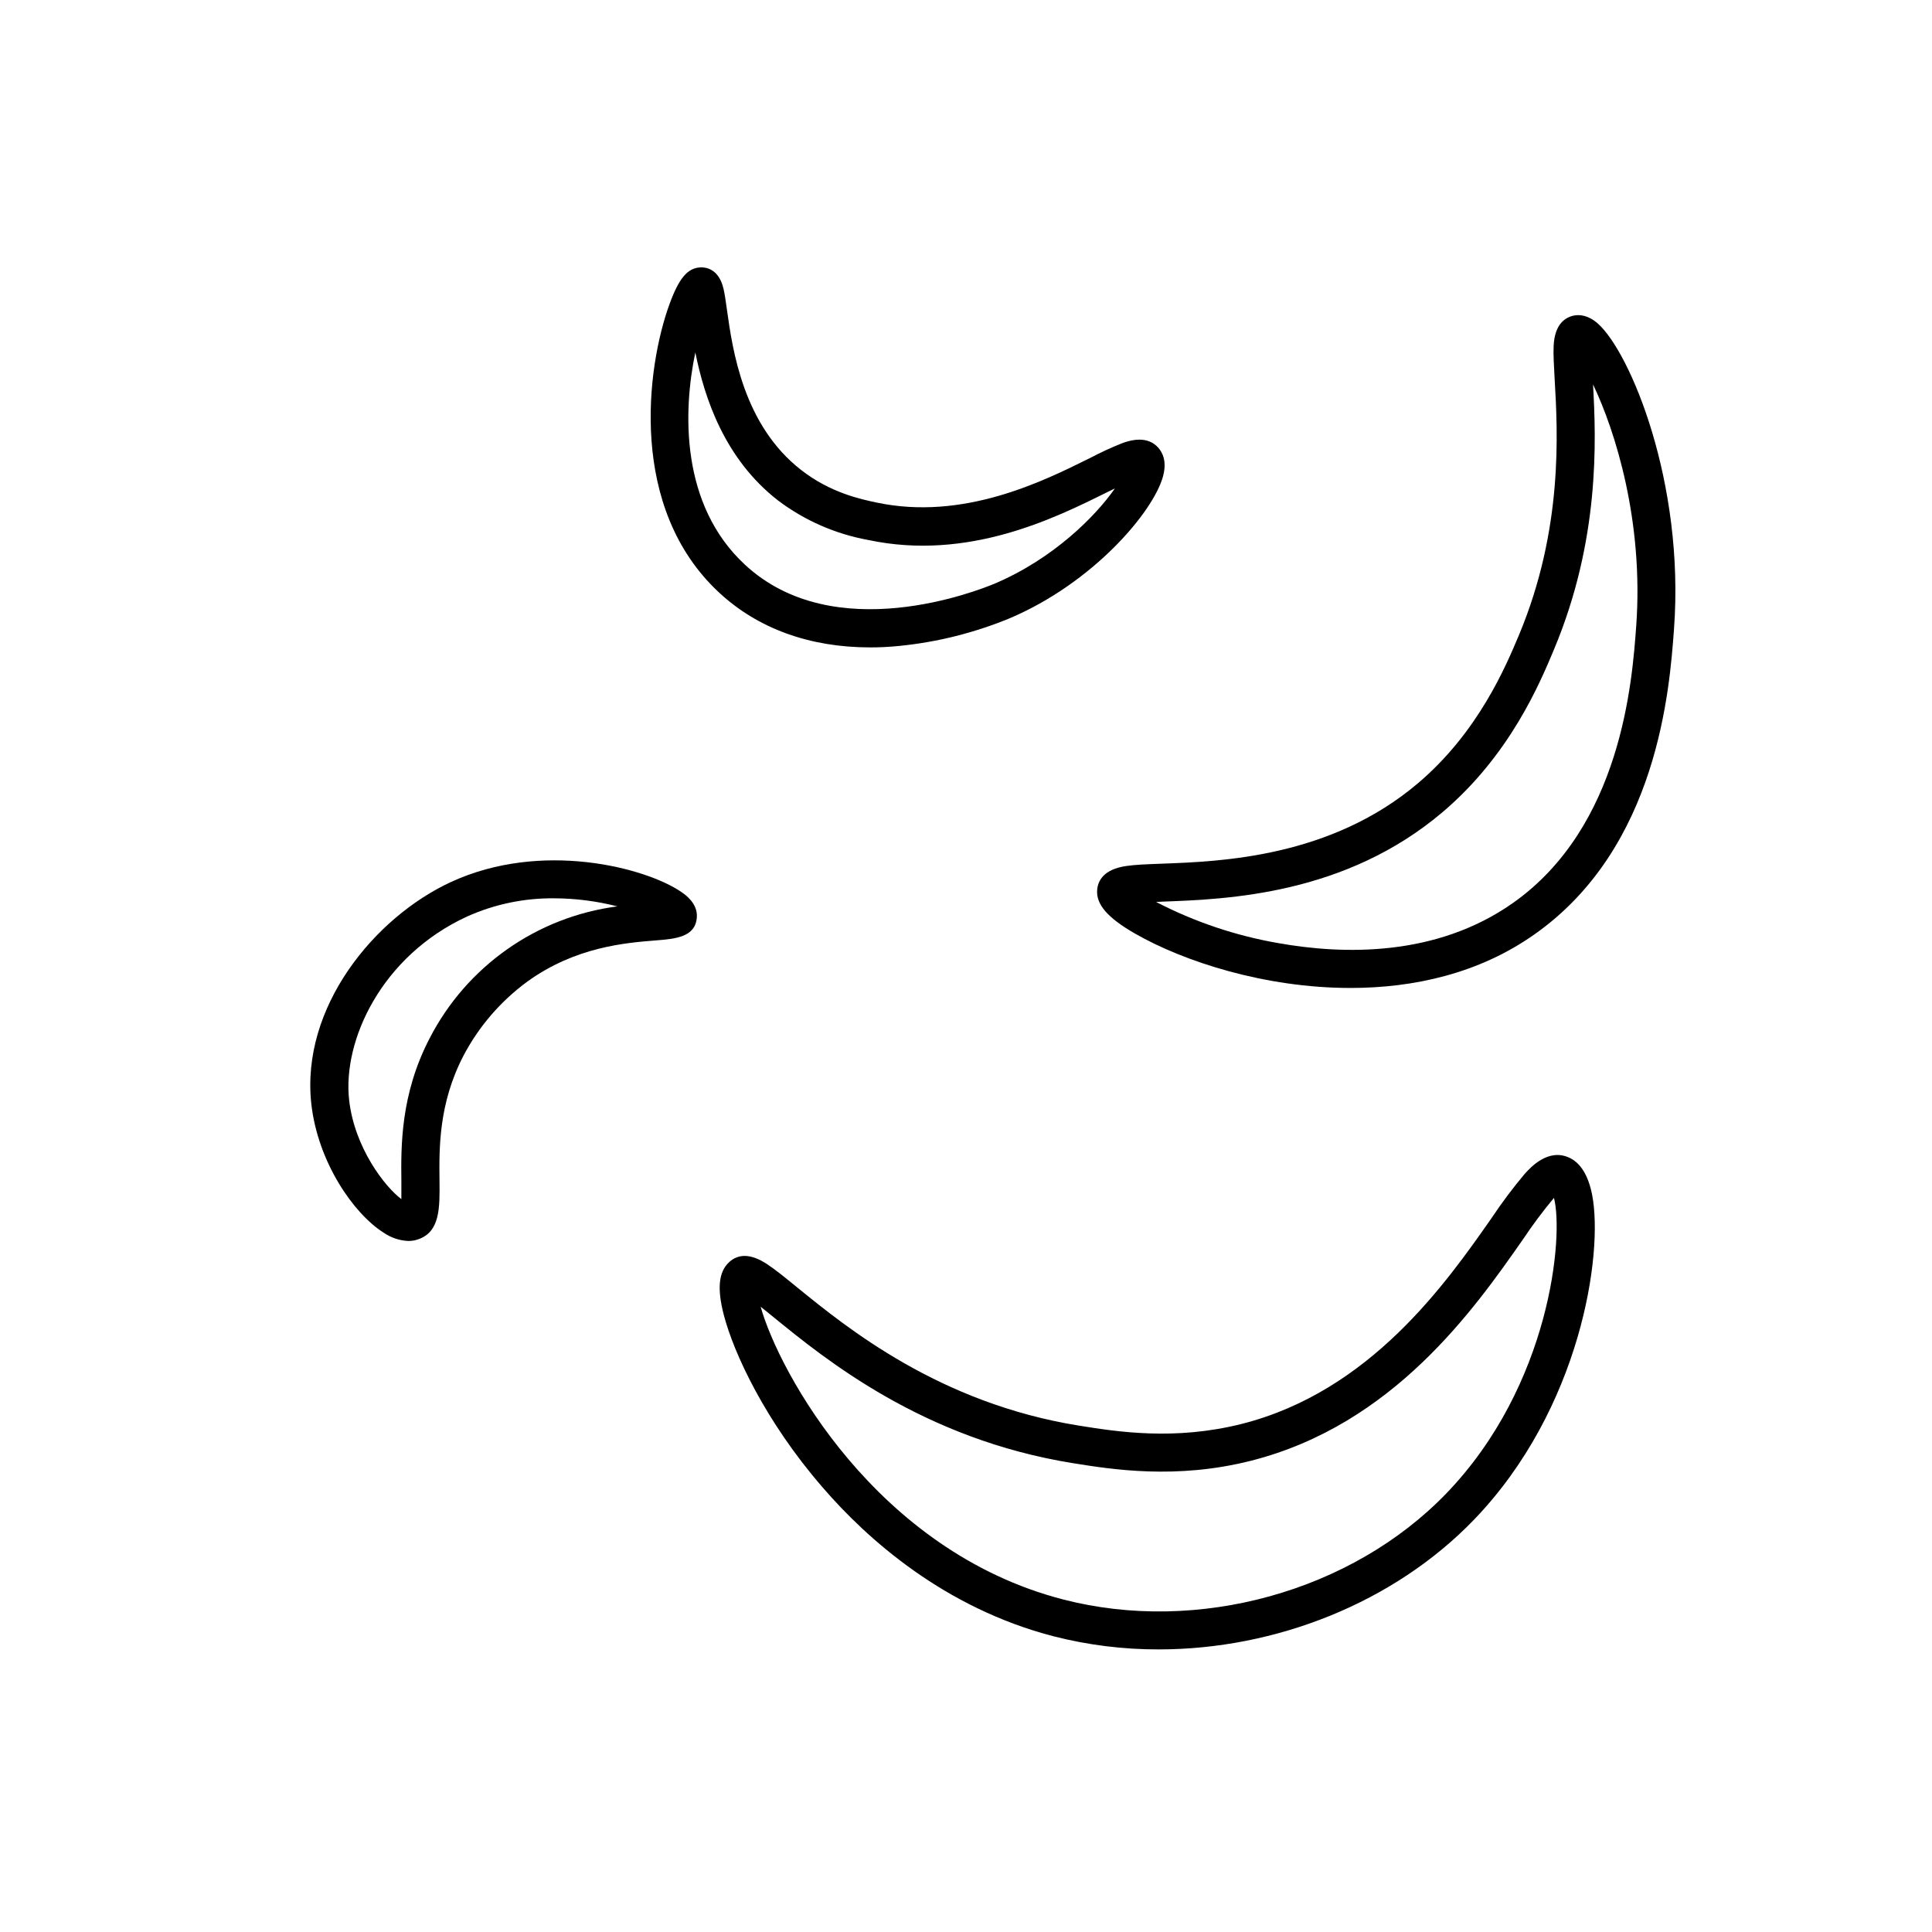
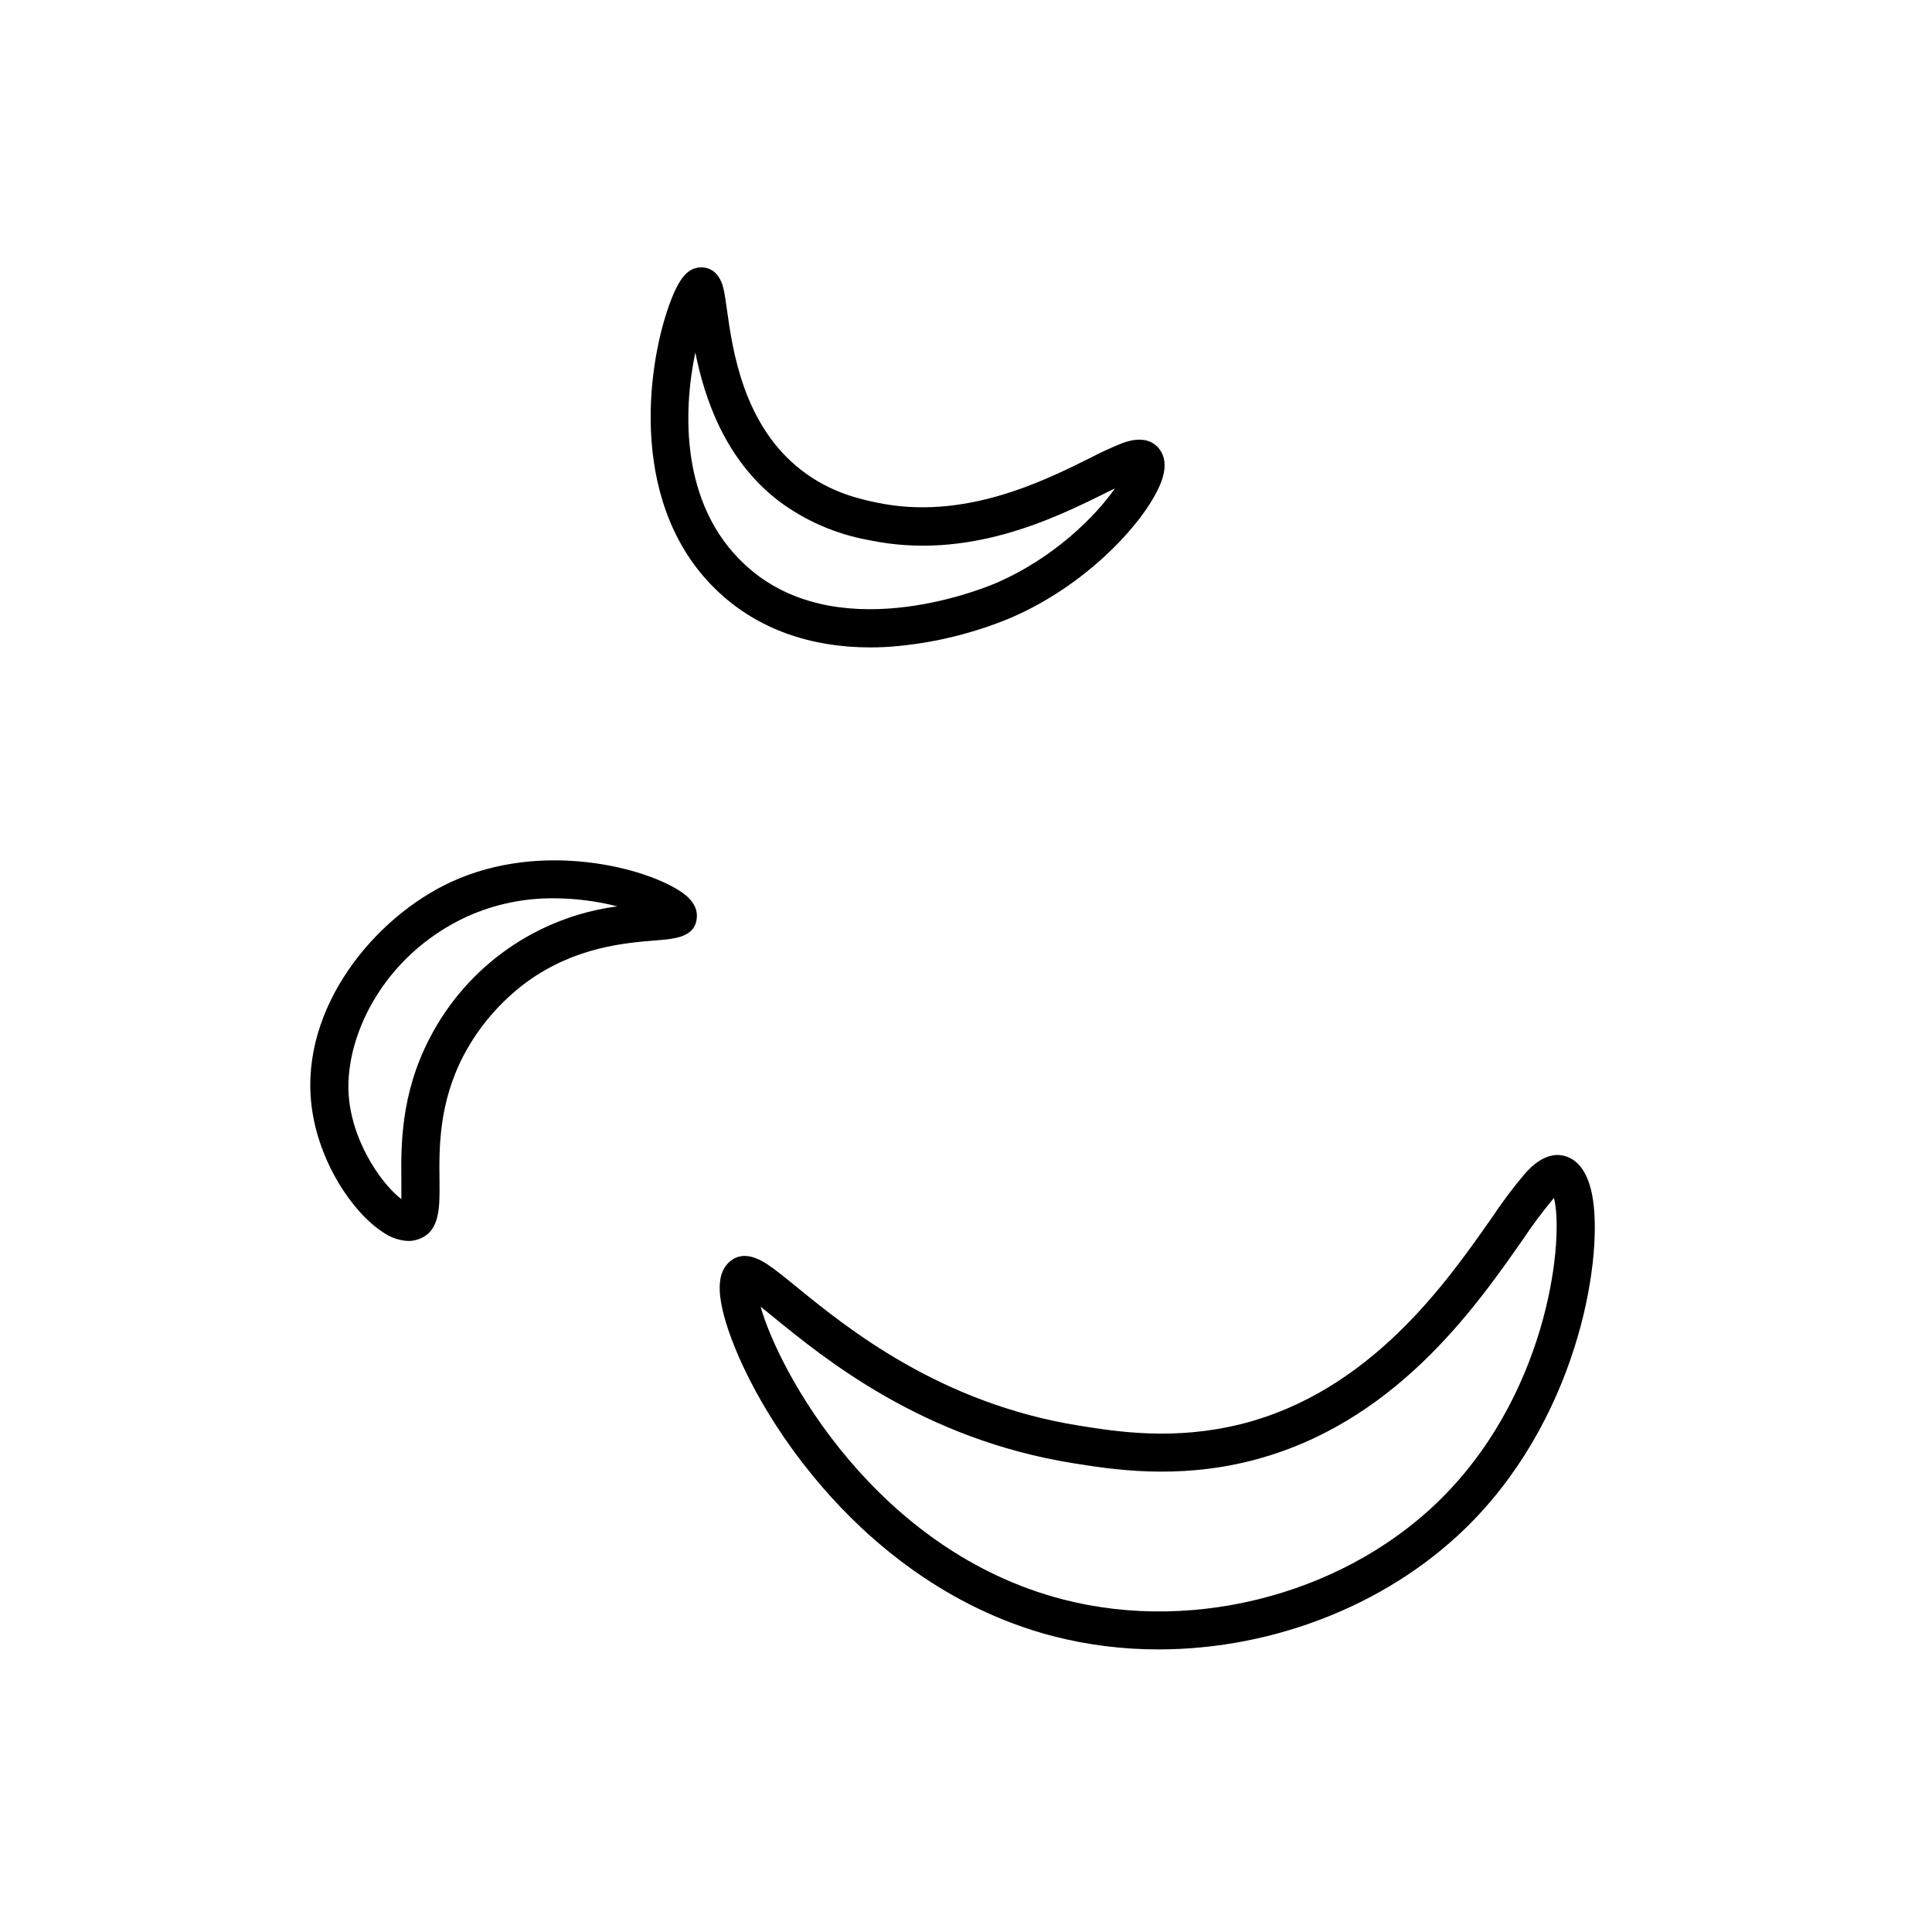
<svg xmlns="http://www.w3.org/2000/svg" fill="#000000" width="800px" height="800px" version="1.1" viewBox="144 144 512 512">
  <g>
    <path d="m451.05 581.11c-9.363 0.016-18.695-1.145-27.77-3.457-28.898-7.465-49.375-25.645-61.363-39.578-15.113-17.453-23.496-35.508-26.117-45.664-1.785-6.902-1.352-11.305 1.359-13.863 2.551-2.418 5.953-2.277 10.078 0.434 2.137 1.391 4.715 3.496 7.992 6.168 13.195 10.727 37.711 30.727 74.742 36.66 10.078 1.613 25.281 4.031 43.125-0.465 34.098-8.645 54.199-37.402 66.211-54.582 2.711-4.07 5.652-7.988 8.805-11.727 1.512-1.664 6.106-6.742 11.637-4.293 3.082 1.371 5.168 4.707 6.188 9.926 3.023 15.539-3.023 56.758-31.367 86.121-21.156 21.926-52.453 34.32-83.52 34.32zm-105.47-90.816c4.848 17.312 30.602 64.789 80.188 77.586 35.629 9.211 76.418-2.086 101.51-28.094 27.641-28.656 31.164-68.316 28.535-78.332-2.953 3.543-5.715 7.246-8.273 11.082-12.816 18.328-34.258 49-72.004 58.574-19.852 5.039-36.969 2.289-47.188 0.645-39.711-6.367-65.586-27.469-79.48-38.805z" />
-     <path d="m501.86 405.82c-22.582 0-44.164-6.984-57.133-14.449-7.227-4.152-10.297-7.719-9.965-11.578 0.203-2.387 1.715-5.43 7.719-6.297 2.387-0.352 5.5-0.465 9.43-0.613 15.617-0.574 44.688-1.641 67.883-21.332 15.98-13.562 23.266-30.973 26.762-39.297 11.738-28.082 10.246-53.797 9.453-67.609-0.211-3.738-0.383-6.699-0.281-8.957 0.273-5.836 3.074-7.586 5.359-8.062 1.492-0.293 3.809-0.152 6.387 2.144 8.543 7.609 23.016 42.109 20.152 80.941-1.16 15.84-4.223 57.887-37 80.922-14.707 10.379-32.008 14.188-48.766 14.188zm-51.48-22.793c10.195 5.289 21.148 8.973 32.465 10.922 17.039 3.023 41.645 3.719 62.02-10.59 28.867-20.285 31.691-58.875 32.746-73.406 2.016-27.73-5.523-51.699-11.438-64.074 0.848 15.012 1.793 41.223-10.328 70.191-3.797 9.07-11.707 28.012-29.535 43.145-25.855 21.945-57.191 23.094-74.031 23.719z" />
    <path d="m252.21 472.87c-2.348-0.102-4.621-0.867-6.551-2.207-7.992-5.039-17.41-18.711-19.145-34.027-2.91-25.816 16.898-49.625 37.02-58.906 24.062-11.082 51.602-3.777 60.98 2.621 1.09 0.734 4.375 3.023 4.16 6.672-0.312 5.352-5.684 5.773-10.871 6.195-7.969 0.637-21.312 1.691-34.066 10.922-7.062 5.18-12.855 11.902-16.926 19.656-6.57 12.664-6.438 24.465-6.34 33.07 0.082 7.297 0.152 13.602-5.684 15.578-0.828 0.289-1.699 0.43-2.578 0.426zm38.652-90.805v-0.004c-7.961-0.078-15.844 1.57-23.105 4.836-22.672 10.461-33.008 32.859-31.234 48.629 1.41 12.566 9.441 22.973 13.844 26.25v-4.766c-0.102-9.129-0.262-22.934 7.477-37.824v-0.004c9.84-19.125 28.441-32.203 49.766-34.984-5.473-1.398-11.098-2.117-16.746-2.137z" />
    <path d="m374.62 315.57c-15.992 0-29.715-4.949-40.023-14.508-24.211-22.441-19.242-59.766-13.199-76.391 2.5-6.883 4.785-9.633 8.172-9.805 1.449-0.09 4.938 0.332 6.176 5.691 0.324 1.391 0.574 3.164 0.887 5.422 1.5 10.711 4.293 30.652 19.73 42.613 7.75 6.047 15.93 7.738 19.871 8.574 23.062 4.906 44.125-5.562 56.699-11.82v0.004c2.789-1.473 5.656-2.789 8.586-3.949 4.445-1.613 7.738-1.008 9.766 1.652 1.402 1.863 1.715 4.262 0.938 7.152-2.551 9.441-18.539 28.305-40.789 37.707h-0.004c-9.297 3.816-19.098 6.266-29.098 7.262-2.633 0.273-5.199 0.395-7.711 0.395zm-46.352-78.16c-3.246 15.477-4.031 40.355 13.18 56.266 23.688 21.965 61.777 6.793 66.039 5.039 15.68-6.629 26.883-17.957 31.98-25.281l-2.066 1.008c-13.766 6.84-36.789 18.289-63.289 12.664h0.004c-8.688-1.574-16.887-5.164-23.938-10.48-14.168-11.012-19.48-27.145-21.906-39.215z" />
  </g>
</svg>